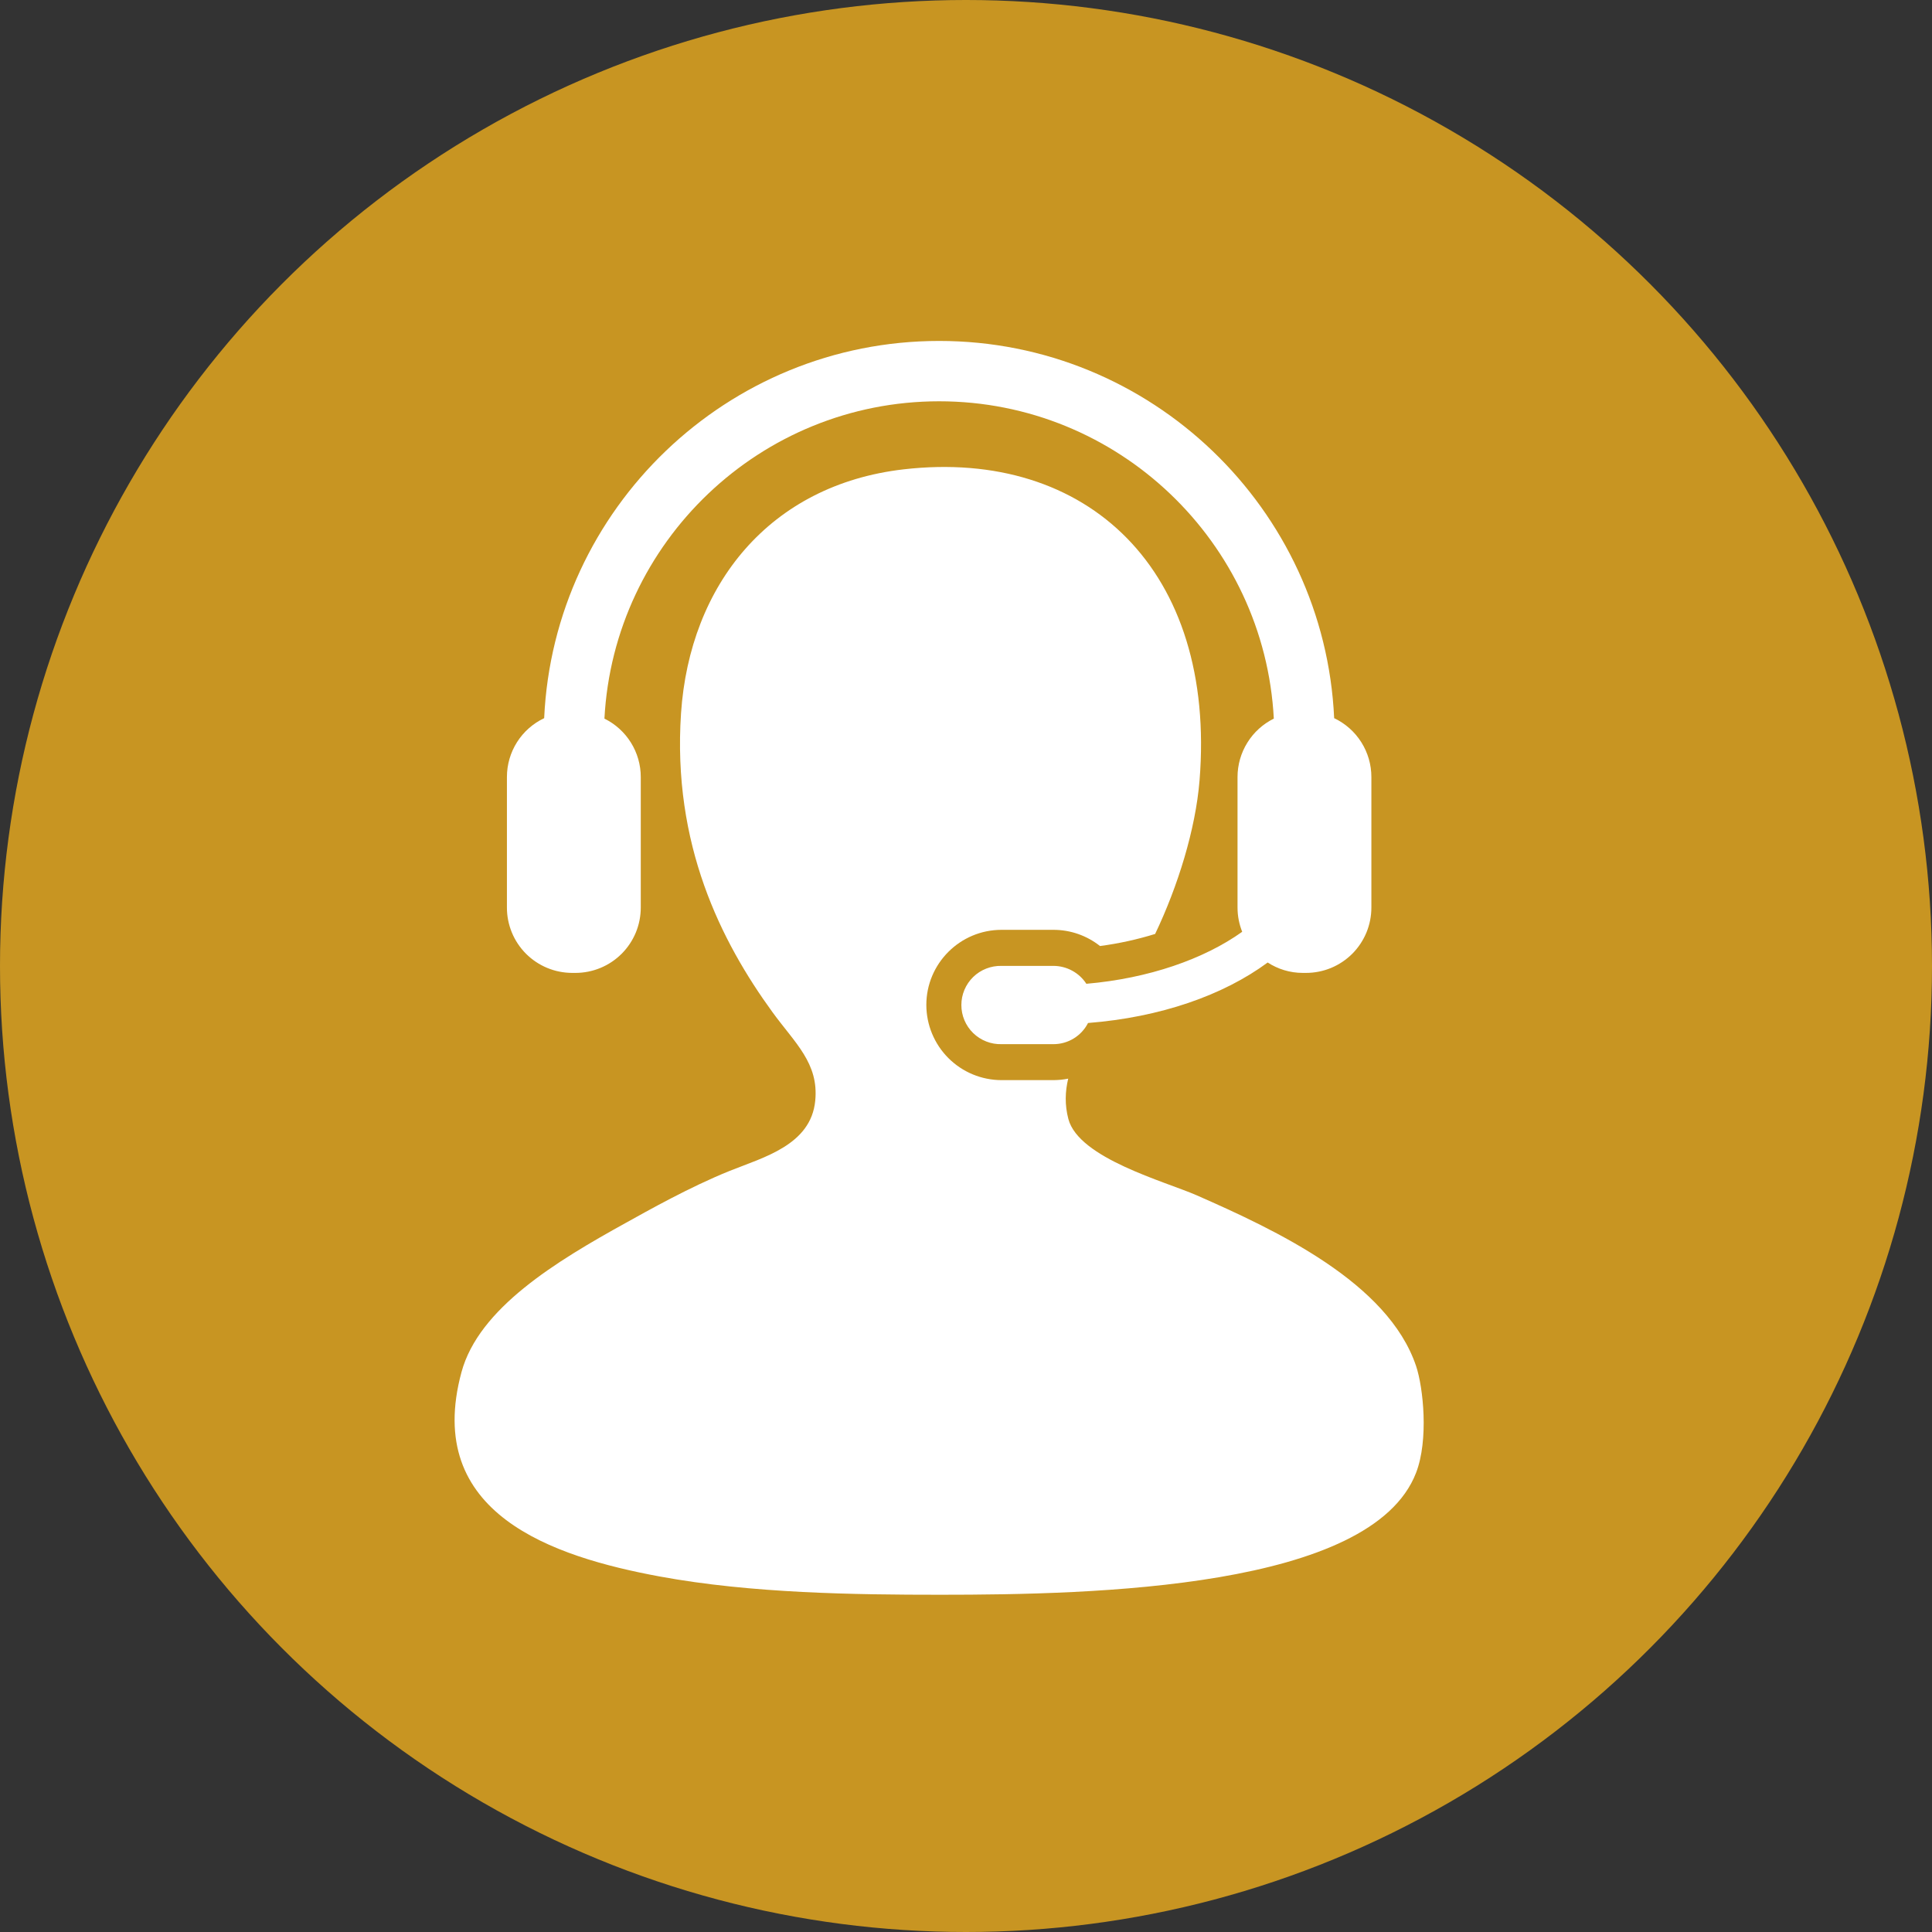
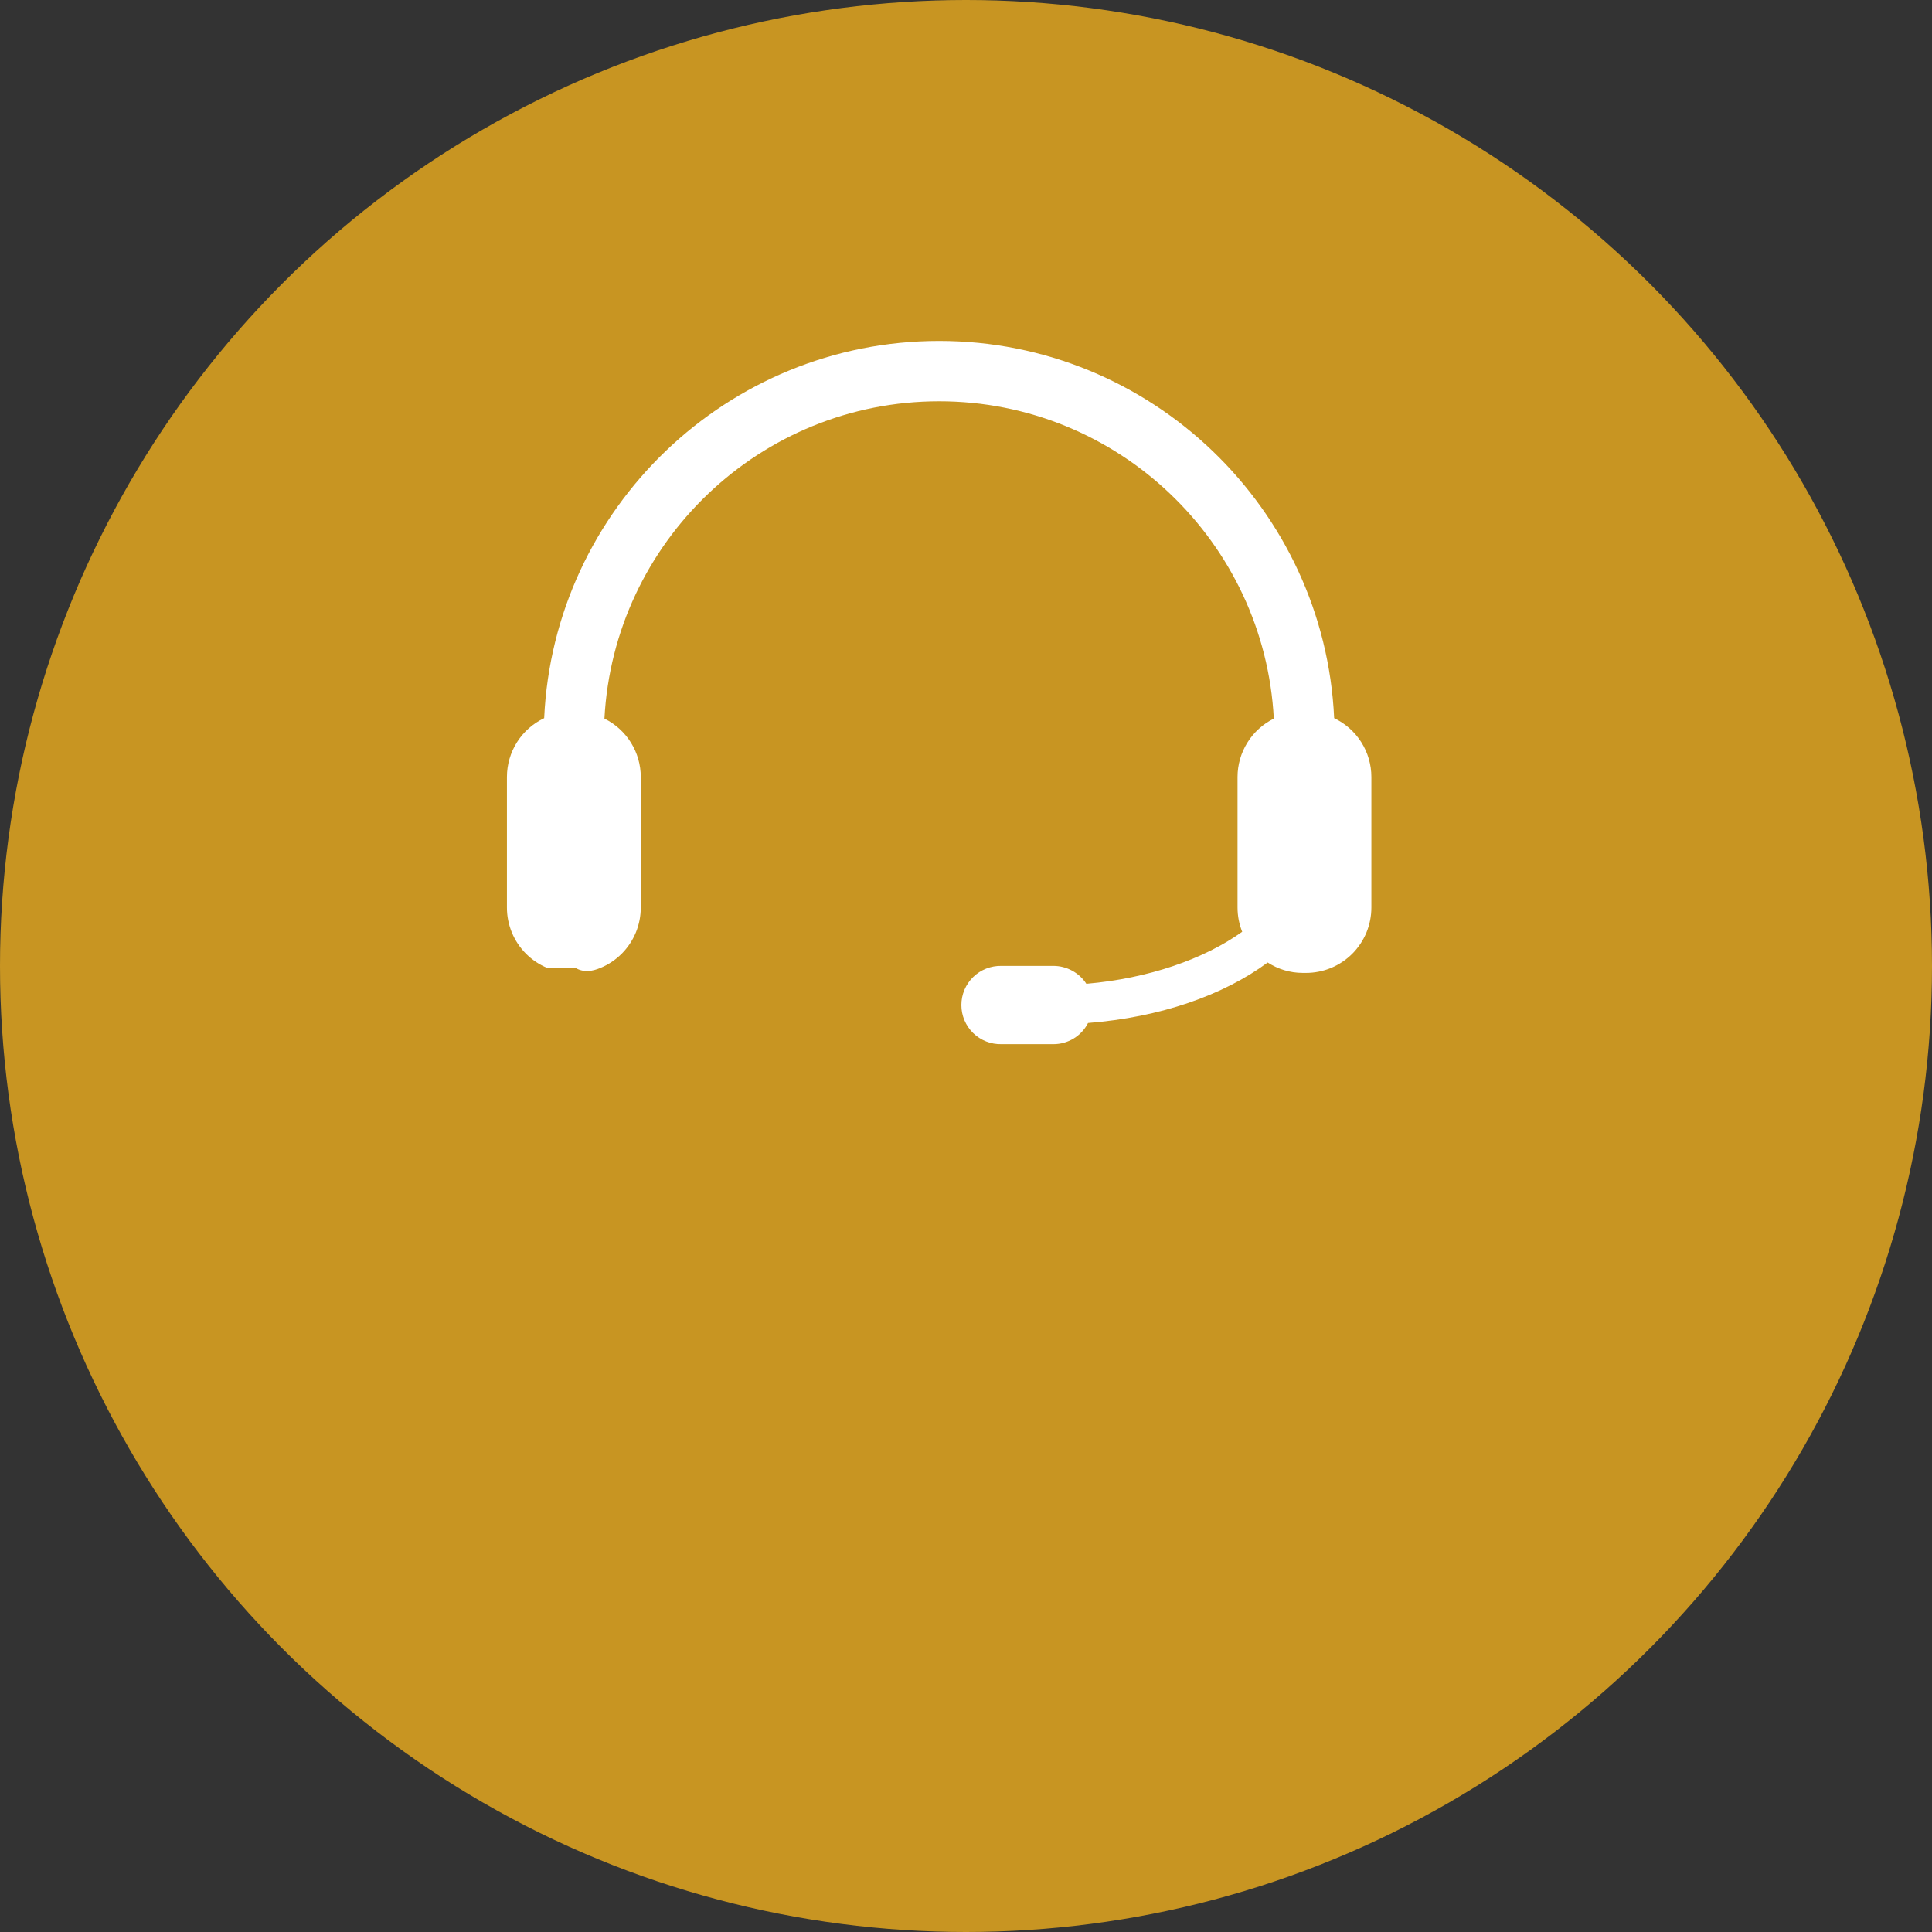
<svg xmlns="http://www.w3.org/2000/svg" width="68" height="68" viewBox="0 0 68 68" fill="none">
  <rect x="0" y="0" width="68" height="68" fill="#333333" stroke="none" />
  <circle cx="34" cy="34" r="34" fill="#C89522" />
-   <path d="M49.841 48.079C48.853 45.14 44.917 43.301 42.111 42.067C41.012 41.586 37.968 40.769 37.603 39.385C37.472 38.886 37.489 38.416 37.597 37.965C37.426 37.999 37.252 38.016 37.078 38.017H35.25C34.548 38.016 33.876 37.737 33.38 37.241C32.884 36.745 32.605 36.072 32.604 35.37C32.604 33.913 33.791 32.727 35.25 32.727H37.078C37.683 32.727 38.255 32.932 38.717 33.297C39.374 33.21 40.023 33.068 40.657 32.872C41.456 31.197 42.08 29.193 42.22 27.469C42.816 20.09 38.293 15.773 31.807 16.519C27.092 17.062 24.275 20.578 23.97 25.105C23.662 29.719 25.373 33.127 27.19 35.627C27.986 36.72 28.822 37.422 28.694 38.739C28.545 40.297 26.88 40.731 25.689 41.209C24.277 41.776 22.757 42.636 22.039 43.034C19.567 44.4 16.853 46.044 16.243 48.294C14.892 53.279 19.454 54.79 23.22 55.487C26.452 56.083 30.097 56.13 33.095 56.13C38.518 56.13 48.269 55.913 49.841 51.837C50.288 50.68 50.096 48.837 49.841 48.079Z" fill="white" />
-   <path d="M38.236 34.626C38.111 34.433 37.939 34.274 37.737 34.165C37.536 34.055 37.309 33.997 37.08 33.996H35.251C35.067 33.992 34.884 34.024 34.713 34.091C34.541 34.158 34.385 34.258 34.253 34.387C34.121 34.515 34.017 34.669 33.945 34.838C33.873 35.008 33.837 35.19 33.837 35.374C33.837 35.558 33.873 35.74 33.945 35.91C34.017 36.079 34.121 36.233 34.253 36.361C34.385 36.489 34.541 36.59 34.713 36.657C34.884 36.724 35.067 36.756 35.251 36.751H37.08C37.331 36.751 37.578 36.681 37.792 36.55C38.007 36.419 38.181 36.23 38.295 36.006C40.844 35.806 43.062 35.027 44.618 33.877C44.976 34.108 45.398 34.243 45.854 34.243H45.969C46.271 34.243 46.57 34.183 46.849 34.068C47.128 33.952 47.382 33.782 47.596 33.569C47.809 33.355 47.978 33.101 48.094 32.822C48.209 32.543 48.268 32.244 48.268 31.942V27.348C48.268 26.914 48.145 26.489 47.913 26.123C47.681 25.756 47.35 25.463 46.958 25.277C46.62 17.901 40.514 12 33.055 12C25.596 12 19.489 17.901 19.153 25.277C18.761 25.462 18.429 25.756 18.197 26.122C17.965 26.489 17.842 26.914 17.842 27.348V31.942C17.841 32.243 17.901 32.542 18.016 32.822C18.131 33.101 18.3 33.354 18.513 33.568C18.727 33.782 18.98 33.951 19.259 34.067C19.538 34.183 19.837 34.242 20.139 34.243H20.255C20.557 34.243 20.856 34.183 21.135 34.067C21.414 33.952 21.667 33.782 21.881 33.568C22.094 33.355 22.263 33.101 22.379 32.822C22.494 32.543 22.553 32.244 22.553 31.942V27.348C22.553 26.92 22.433 26.501 22.207 26.138C21.981 25.775 21.658 25.482 21.274 25.293C21.602 19.078 26.76 14.124 33.055 14.124C39.348 14.124 44.508 19.078 44.834 25.293C44.451 25.482 44.128 25.775 43.903 26.138C43.677 26.501 43.557 26.921 43.557 27.348V31.942C43.557 32.246 43.616 32.53 43.721 32.796C42.381 33.754 40.431 34.437 38.236 34.626Z" fill="white" />
+   <path d="M38.236 34.626C38.111 34.433 37.939 34.274 37.737 34.165C37.536 34.055 37.309 33.997 37.08 33.996H35.251C35.067 33.992 34.884 34.024 34.713 34.091C34.541 34.158 34.385 34.258 34.253 34.387C34.121 34.515 34.017 34.669 33.945 34.838C33.873 35.008 33.837 35.19 33.837 35.374C33.837 35.558 33.873 35.74 33.945 35.91C34.017 36.079 34.121 36.233 34.253 36.361C34.385 36.489 34.541 36.59 34.713 36.657C34.884 36.724 35.067 36.756 35.251 36.751H37.08C37.331 36.751 37.578 36.681 37.792 36.55C38.007 36.419 38.181 36.23 38.295 36.006C40.844 35.806 43.062 35.027 44.618 33.877C44.976 34.108 45.398 34.243 45.854 34.243H45.969C46.271 34.243 46.57 34.183 46.849 34.068C47.128 33.952 47.382 33.782 47.596 33.569C47.809 33.355 47.978 33.101 48.094 32.822C48.209 32.543 48.268 32.244 48.268 31.942V27.348C48.268 26.914 48.145 26.489 47.913 26.123C47.681 25.756 47.35 25.463 46.958 25.277C46.62 17.901 40.514 12 33.055 12C25.596 12 19.489 17.901 19.153 25.277C18.761 25.462 18.429 25.756 18.197 26.122C17.965 26.489 17.842 26.914 17.842 27.348V31.942C17.841 32.243 17.901 32.542 18.016 32.822C18.131 33.101 18.3 33.354 18.513 33.568C18.727 33.782 18.98 33.951 19.259 34.067H20.255C20.557 34.243 20.856 34.183 21.135 34.067C21.414 33.952 21.667 33.782 21.881 33.568C22.094 33.355 22.263 33.101 22.379 32.822C22.494 32.543 22.553 32.244 22.553 31.942V27.348C22.553 26.92 22.433 26.501 22.207 26.138C21.981 25.775 21.658 25.482 21.274 25.293C21.602 19.078 26.76 14.124 33.055 14.124C39.348 14.124 44.508 19.078 44.834 25.293C44.451 25.482 44.128 25.775 43.903 26.138C43.677 26.501 43.557 26.921 43.557 27.348V31.942C43.557 32.246 43.616 32.53 43.721 32.796C42.381 33.754 40.431 34.437 38.236 34.626Z" fill="white" />
</svg>